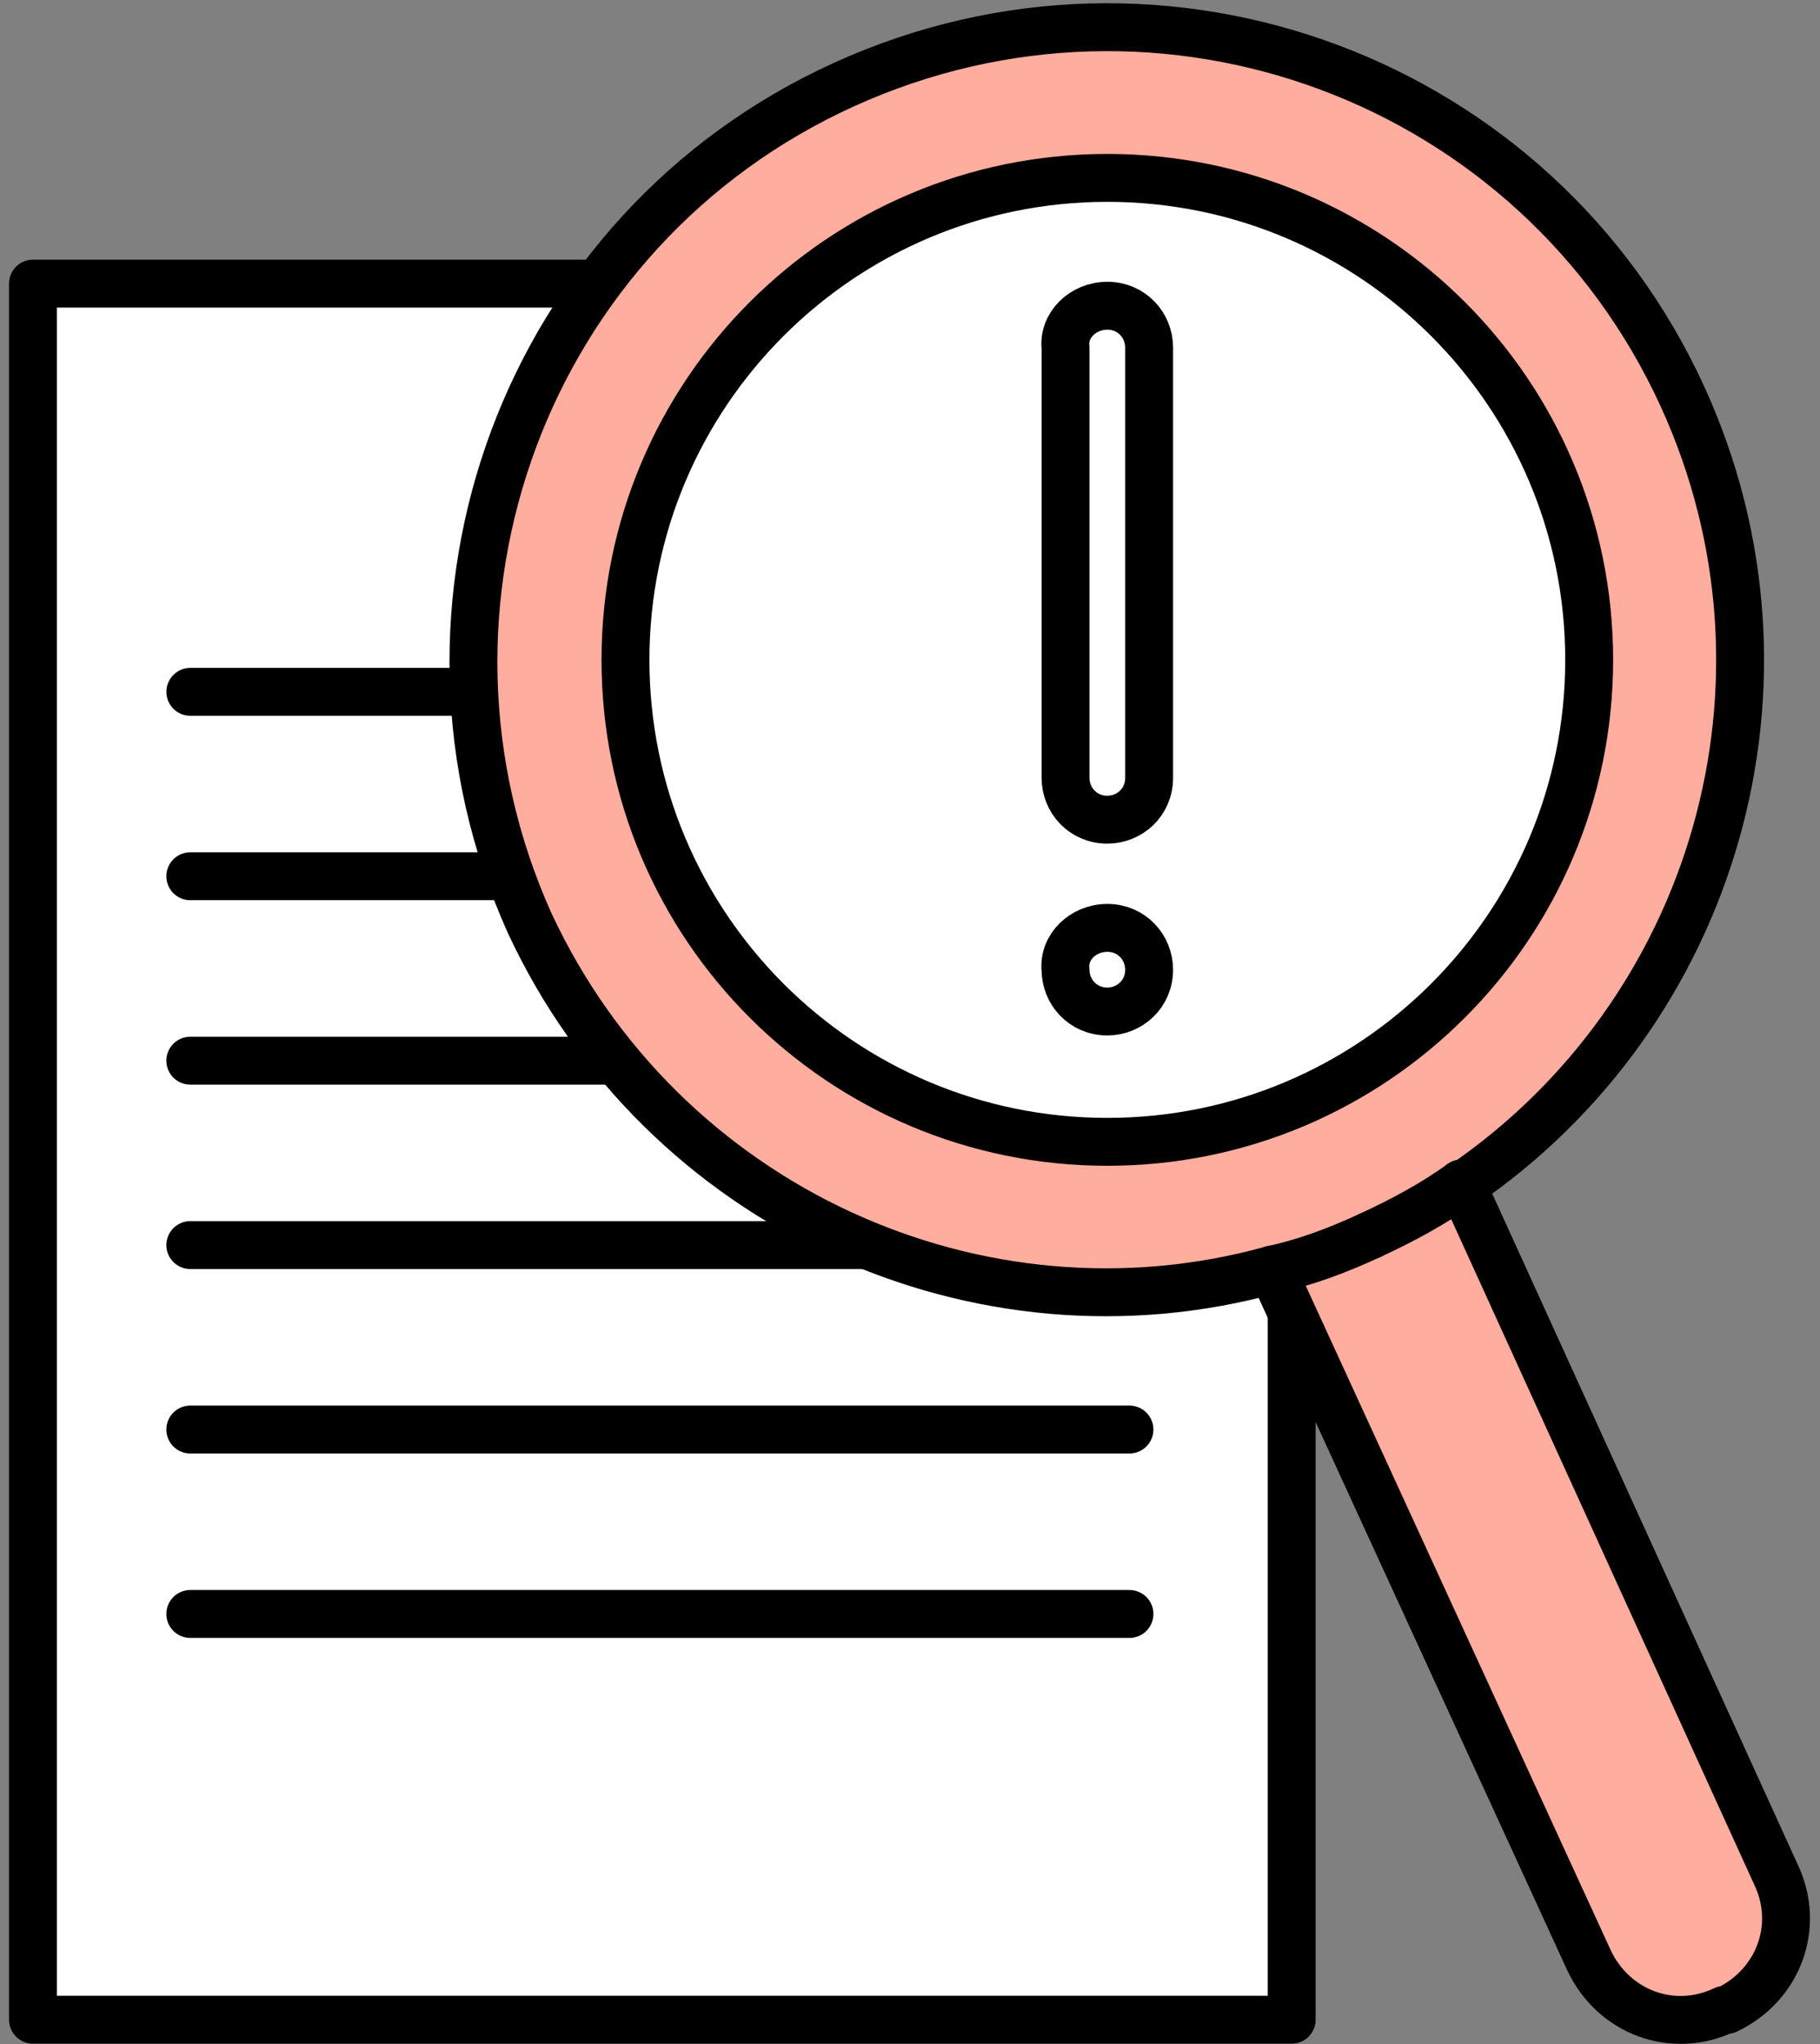
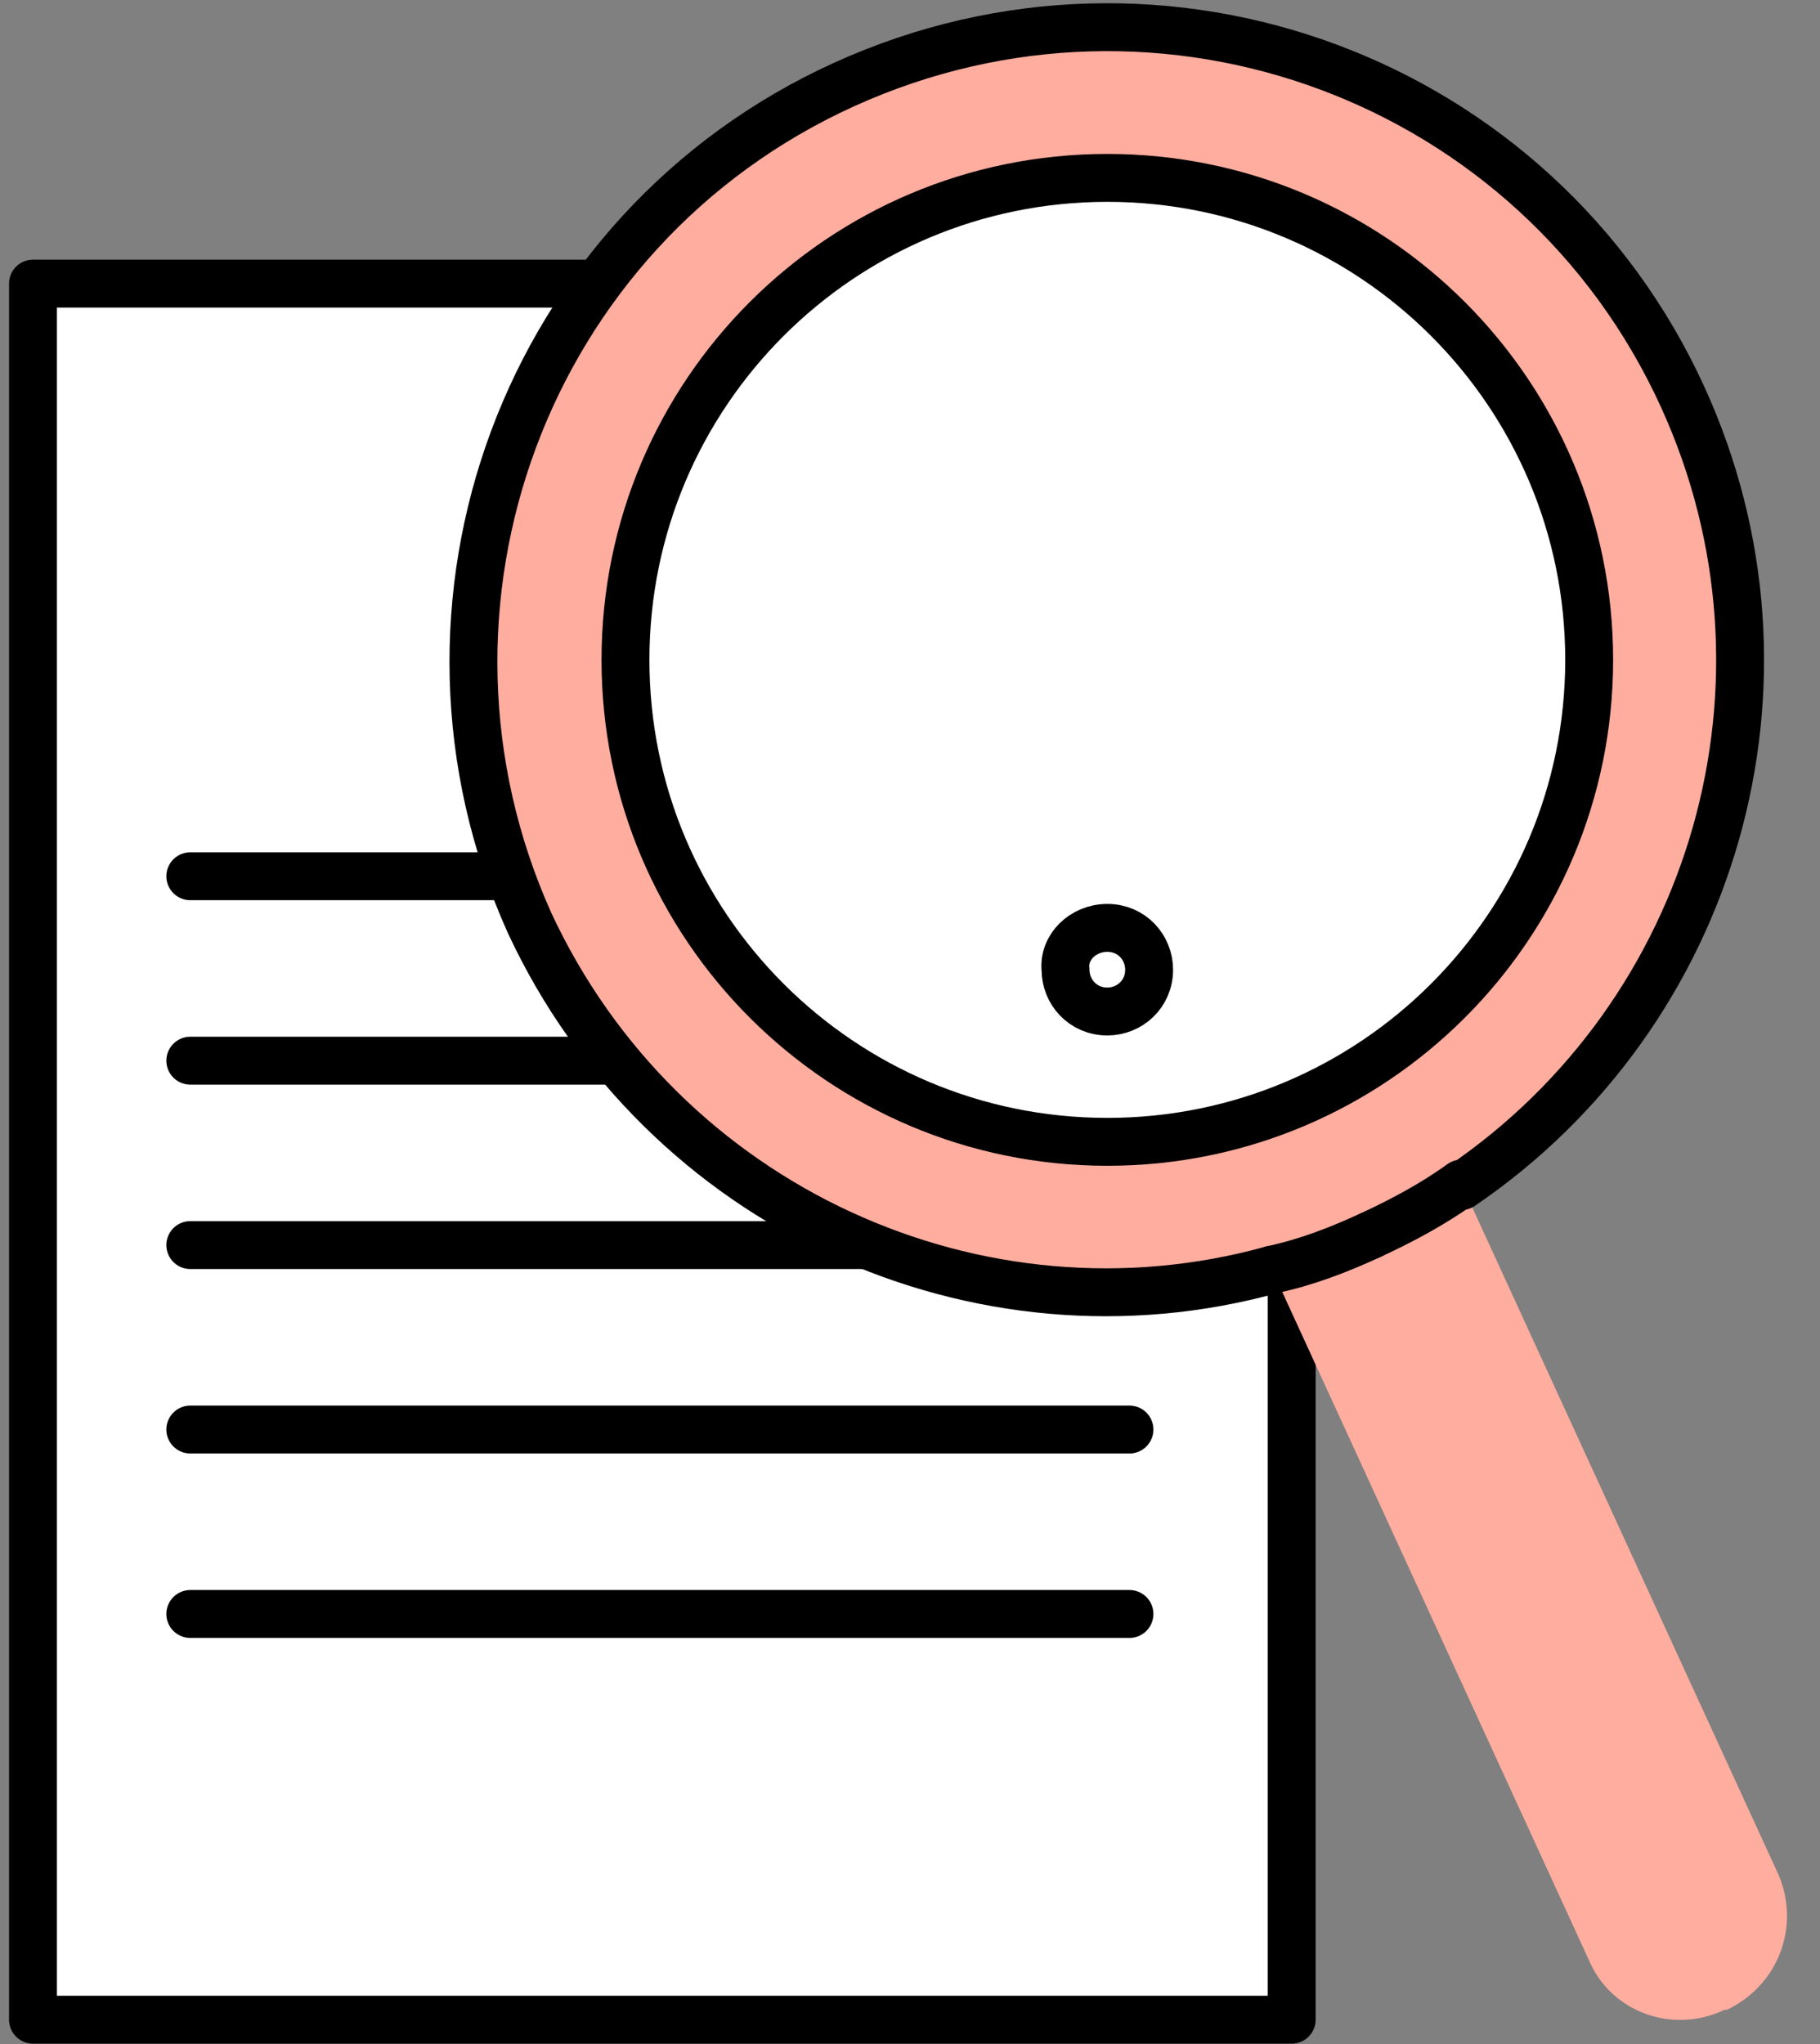
<svg xmlns="http://www.w3.org/2000/svg" width="57" height="64" viewBox="0 0 57 64" fill="none">
  <rect x="0" y="0" width="57" height="64" fill="#808080" stroke="none" />
  <path d="M12.582 8.88H40.454V63.239H1.033V20.43V8.88H12.582Z" fill="white" />
  <path d="M40.454 8.88V63.239H1.033V20.43V8.88H12.582H40.454Z" stroke="black" stroke-width="1.5" stroke-miterlimit="10" stroke-linecap="round" stroke-linejoin="round" />
  <path d="M5.96 50.535H35.373" stroke="black" stroke-width="1.5" stroke-miterlimit="10" stroke-linecap="round" stroke-linejoin="round" />
  <path d="M5.96 44.76H35.373" stroke="black" stroke-width="1.5" stroke-miterlimit="10" stroke-linecap="round" stroke-linejoin="round" />
  <path d="M5.96 38.985H35.373" stroke="black" stroke-width="1.5" stroke-miterlimit="10" stroke-linecap="round" stroke-linejoin="round" />
  <path d="M5.96 33.211H35.373" stroke="black" stroke-width="1.5" stroke-miterlimit="10" stroke-linecap="round" stroke-linejoin="round" />
  <path d="M5.96 27.436H35.373" stroke="black" stroke-width="1.5" stroke-miterlimit="10" stroke-linecap="round" stroke-linejoin="round" />
-   <path d="M5.961 21.662H35.373" stroke="black" stroke-width="1.5" stroke-miterlimit="10" stroke-linecap="round" stroke-linejoin="round" />
  <path d="M34.68 35.752C43.014 35.752 49.771 28.995 49.771 20.66C49.771 12.326 43.014 5.57 34.68 5.57C26.345 5.57 19.589 12.326 19.589 20.66C19.589 28.995 26.345 35.752 34.68 35.752Z" fill="white" />
  <path d="M16.662 28.899C20.743 37.83 30.675 42.296 39.915 39.755C40.916 39.447 41.993 39.139 42.994 38.677C43.995 38.215 44.919 37.676 45.843 37.06C53.774 31.748 56.853 21.354 52.773 12.345C48.153 2.49 36.373 -1.899 26.441 2.644C16.431 7.186 12.12 18.967 16.662 28.899ZM28.365 6.955C35.911 3.491 44.842 6.801 48.307 14.347C51.772 21.892 48.461 30.901 40.839 34.366C33.293 37.83 24.362 34.52 20.897 26.897C17.509 19.352 20.82 10.42 28.365 6.955Z" fill="#FFAD9F" />
  <path d="M39.838 39.755L49.771 61.391C50.464 63.008 52.389 63.701 54.005 62.931H54.082C55.699 62.161 56.392 60.313 55.699 58.696L45.767 37.06C44.92 37.676 43.919 38.215 42.918 38.677C41.917 39.139 40.916 39.524 39.838 39.755Z" fill="#FFAD9F" />
  <path d="M42.918 38.677C41.917 39.139 40.916 39.524 39.838 39.755" stroke="black" stroke-width="1.5" stroke-miterlimit="10" stroke-linecap="round" stroke-linejoin="round" />
  <path d="M45.767 37.06C44.92 37.676 43.919 38.215 42.918 38.677" stroke="black" stroke-width="1.5" stroke-miterlimit="10" stroke-linecap="round" stroke-linejoin="round" />
  <path d="M39.838 39.756C30.676 42.297 20.743 37.831 16.586 28.899C12.12 18.967 16.432 7.187 26.441 2.644C36.45 -1.898 48.154 2.49 52.696 12.422C56.777 21.354 53.697 31.748 45.767 37.138" stroke="black" stroke-width="1.5" stroke-miterlimit="10" stroke-linecap="round" stroke-linejoin="round" />
-   <path d="M39.838 39.755L49.771 61.391C50.541 63.008 52.389 63.701 54.005 62.931H54.082C55.699 62.161 56.392 60.313 55.622 58.696L45.767 37.06" stroke="black" stroke-width="1.5" stroke-miterlimit="10" stroke-linecap="round" stroke-linejoin="round" />
  <path d="M34.68 35.752C43.014 35.752 49.771 28.995 49.771 20.661C49.771 12.326 43.014 5.57 34.68 5.57C26.345 5.57 19.589 12.326 19.589 20.661C19.589 28.995 26.345 35.752 34.68 35.752Z" stroke="black" stroke-width="1.5" stroke-miterlimit="10" stroke-linecap="round" stroke-linejoin="round" />
-   <path d="M34.68 9.573C35.45 9.573 35.989 10.189 35.989 10.882V24.356C35.989 25.126 35.373 25.665 34.68 25.665C33.91 25.665 33.371 25.049 33.371 24.356V10.882C33.294 10.189 33.91 9.573 34.68 9.573Z" stroke="black" stroke-width="1.5" stroke-miterlimit="10" stroke-linecap="round" stroke-linejoin="round" />
  <path d="M34.68 29.053C35.45 29.053 35.989 29.669 35.989 30.362C35.989 31.132 35.373 31.671 34.68 31.671C33.91 31.671 33.371 31.055 33.371 30.362C33.294 29.669 33.91 29.053 34.68 29.053Z" stroke="black" stroke-width="1.5" stroke-miterlimit="10" stroke-linecap="round" stroke-linejoin="round" />
</svg>